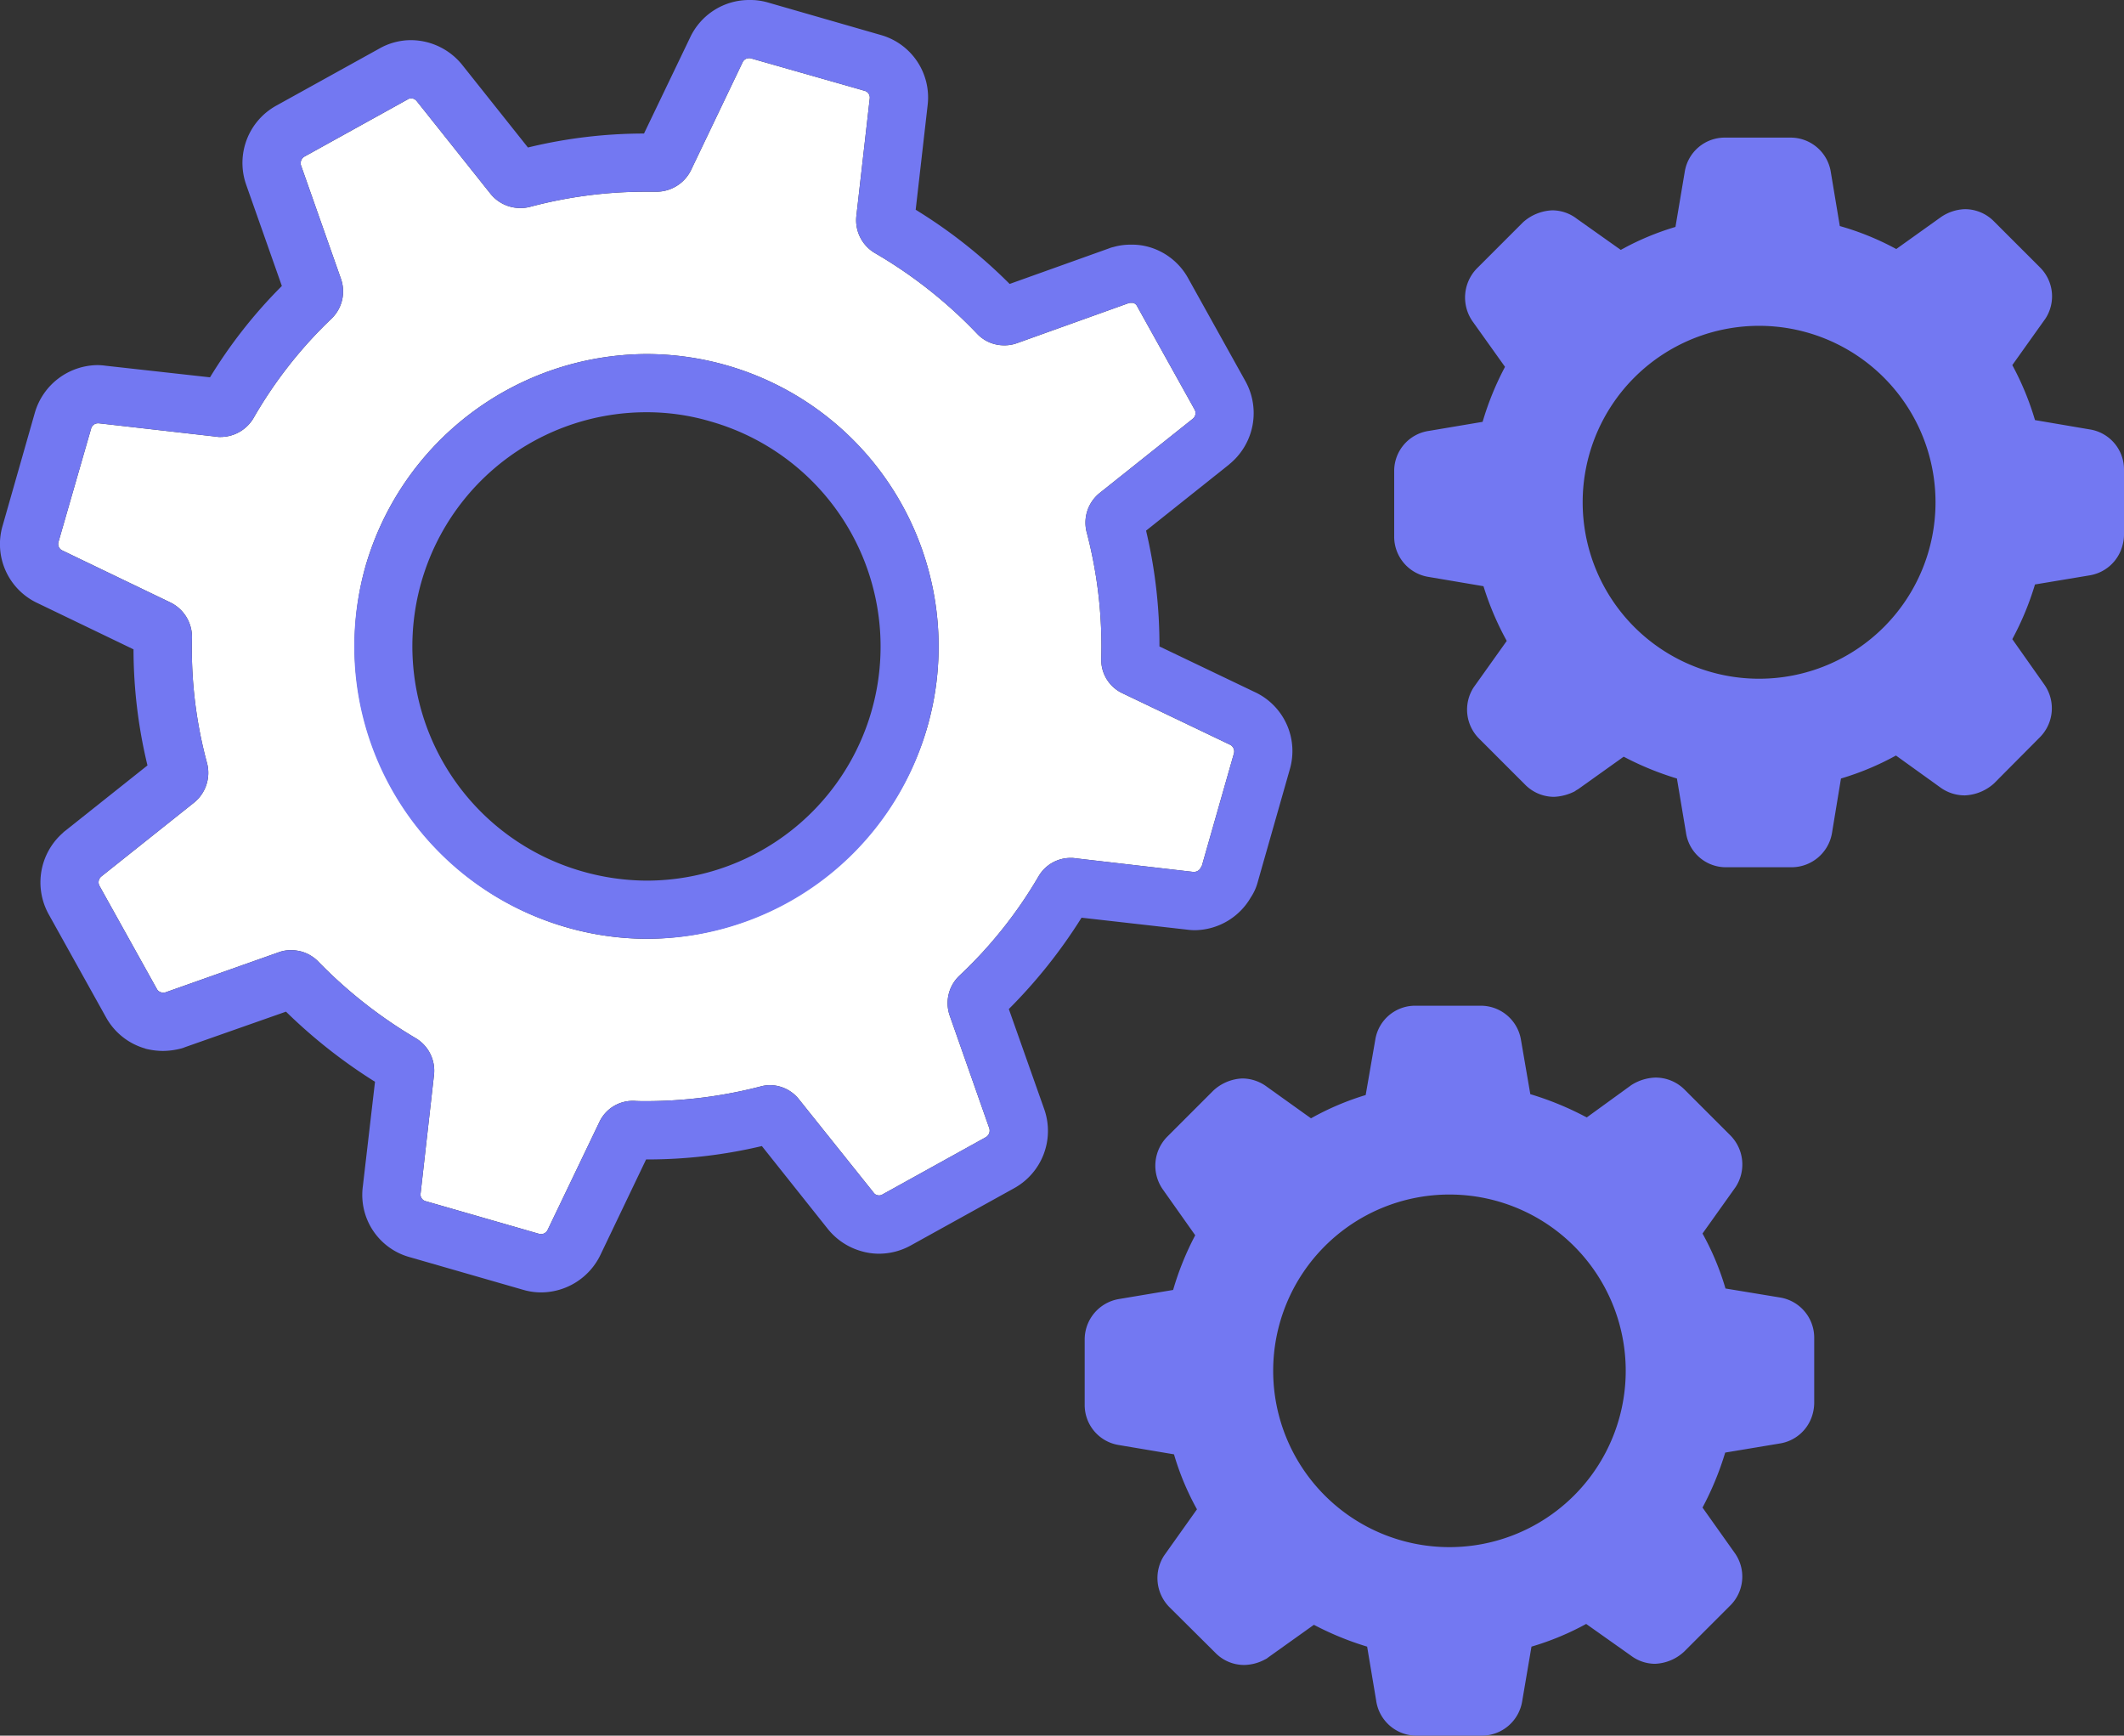
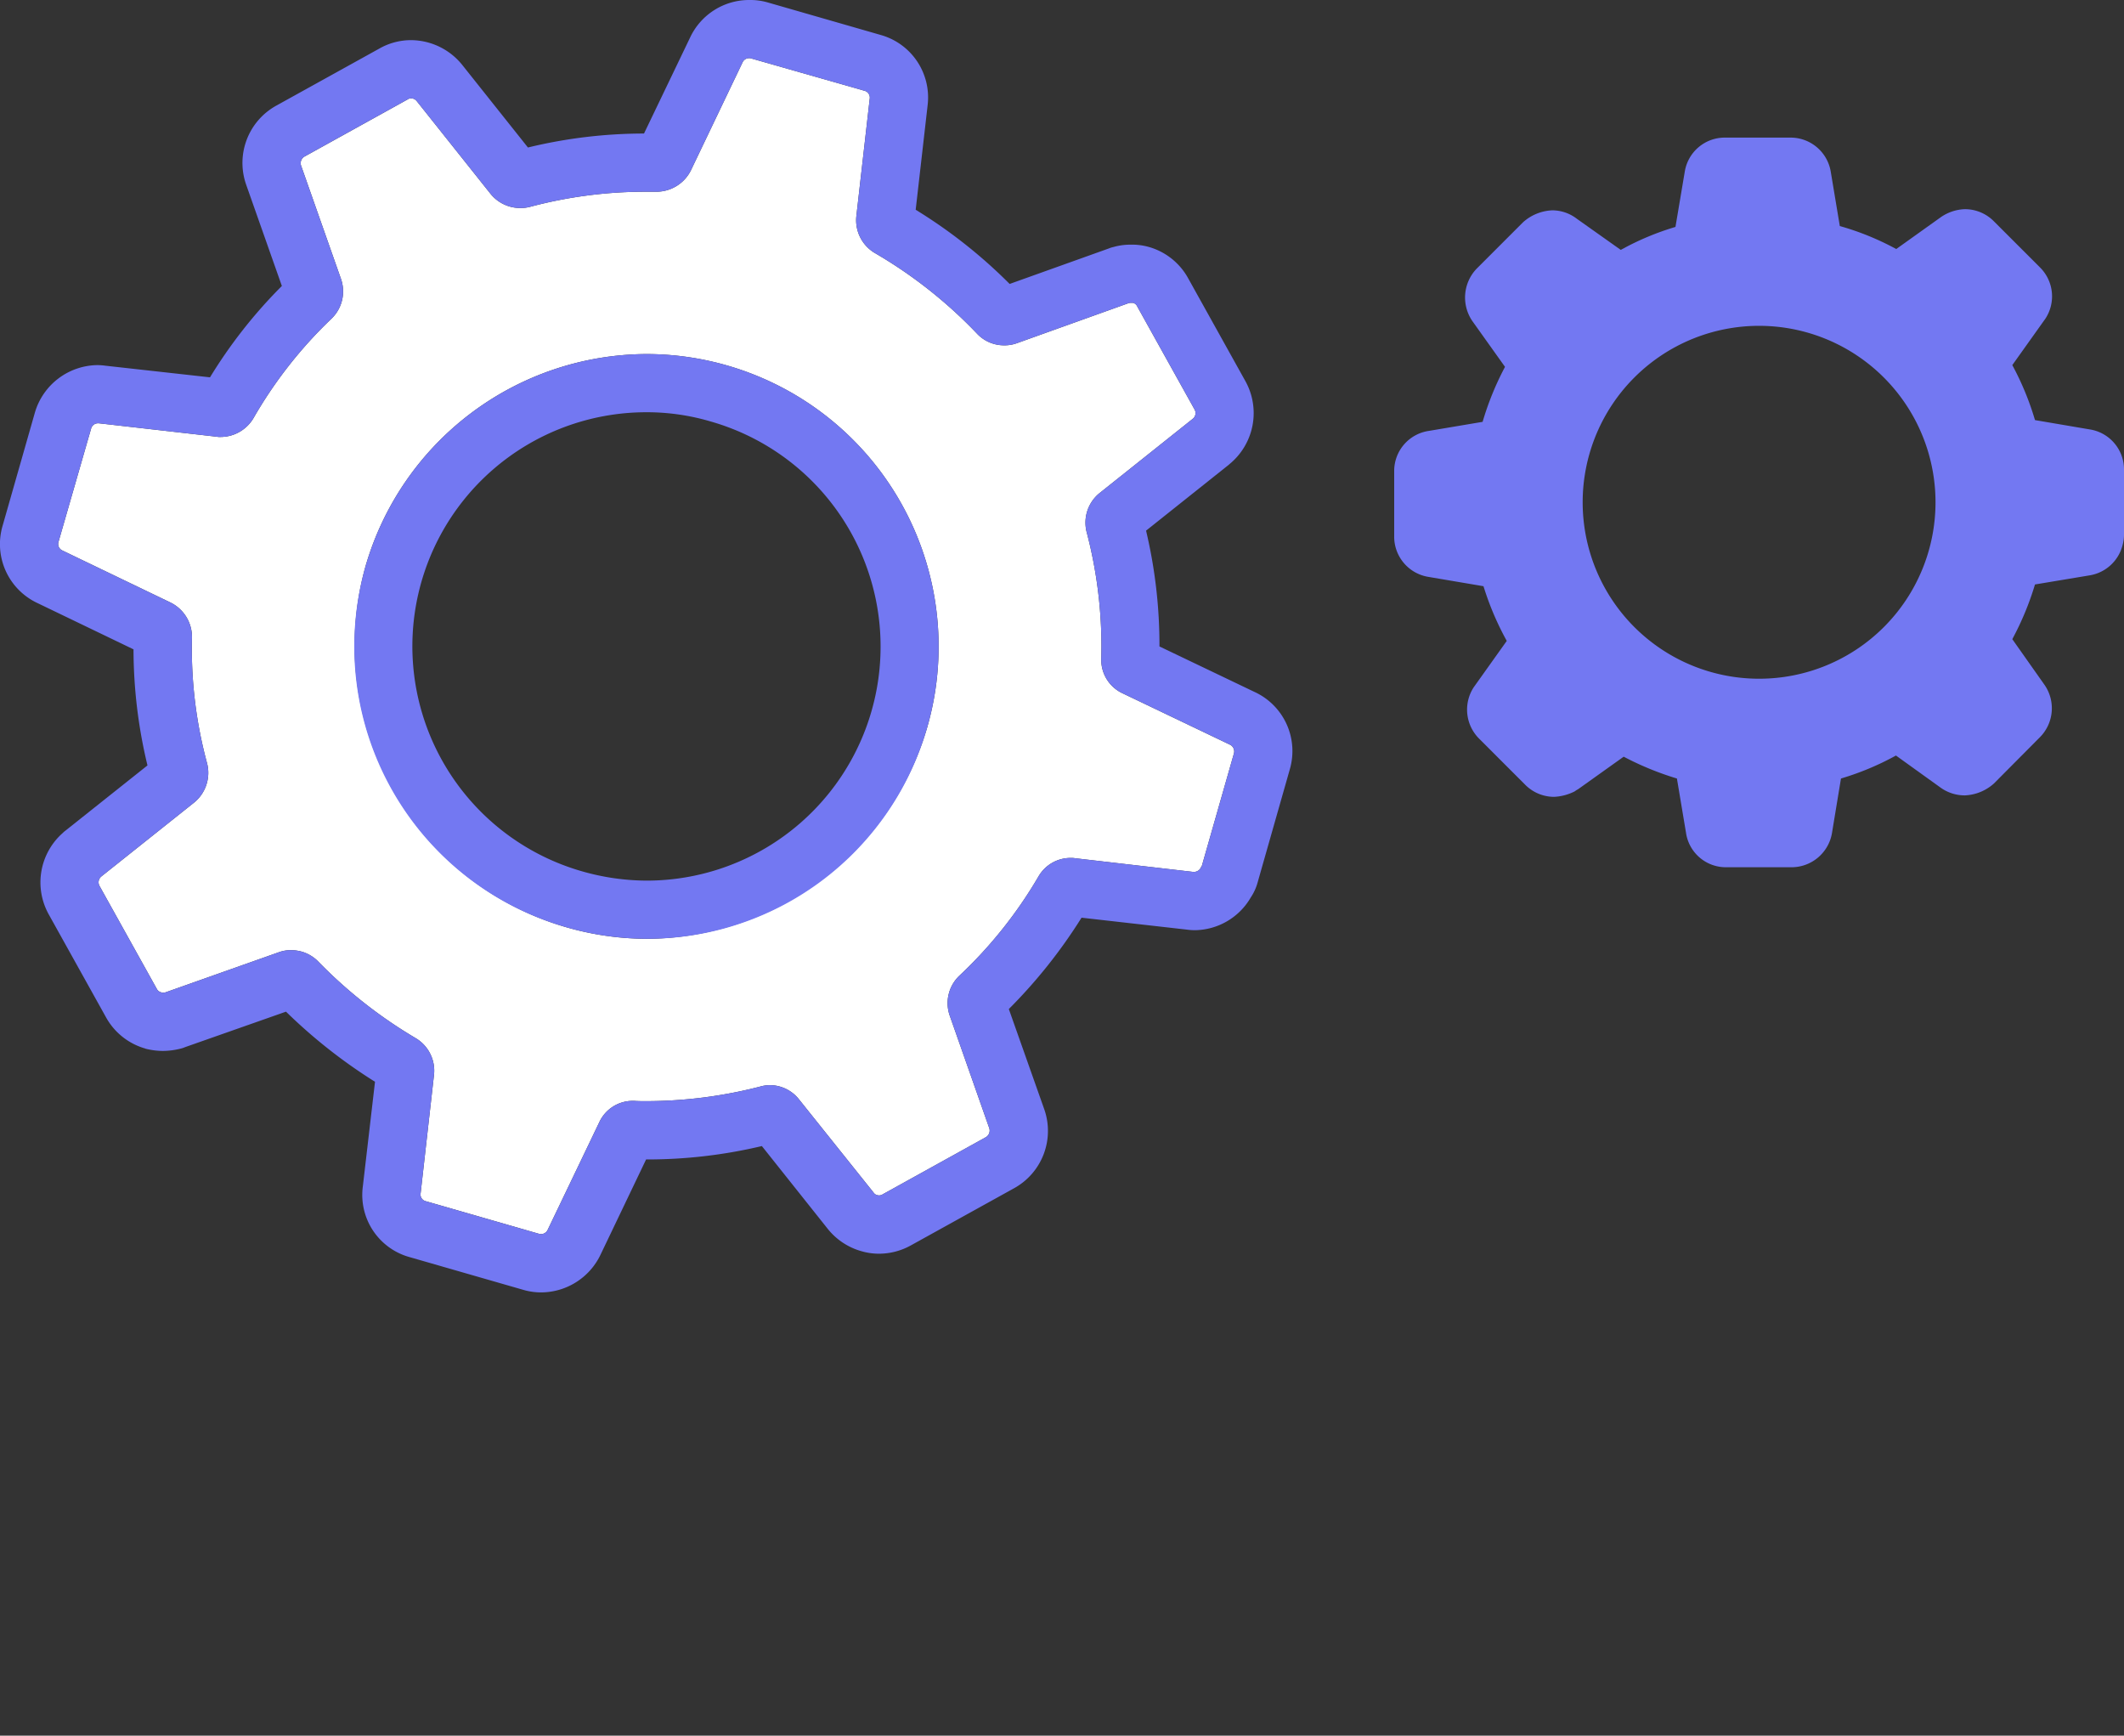
<svg xmlns="http://www.w3.org/2000/svg" width="73.02" height="59.66" viewBox="0 0 73.02 59.66">
  <rect x="0" y="0" width="73.02" height="59.66" fill="#333333" stroke="none" />
  <g transform="translate(-215.268 -14.056)">
    <path d="M269.518,41.186a.673.673,0,0,0-.11.07,1.745,1.745,0,0,1-.71.19,1.4,1.4,0,0,1-1-.42l-1.58-1.58a1.409,1.409,0,0,1-.19-1.76l1.14-1.6a10.022,10.022,0,0,1-.8-1.88l-1.89-.32a1.4,1.4,0,0,1-1.18-1.39v-2.24a1.392,1.392,0,0,1,1.2-1.39l1.84-.31a10.117,10.117,0,0,1,.77-1.89l-1.12-1.57a1.433,1.433,0,0,1,.15-1.81l1.59-1.59a1.6,1.6,0,0,1,1-.41,1.387,1.387,0,0,1,.85.29l1.51,1.07a9.366,9.366,0,0,1,1.88-.79l.32-1.9a1.392,1.392,0,0,1,1.39-1.17h2.24a1.4,1.4,0,0,1,1.39,1.18l.31,1.86a9.4,9.4,0,0,1,1.94.79l1.54-1.1a1.541,1.541,0,0,1,.82-.27,1.4,1.4,0,0,1,1,.42l1.58,1.58a1.4,1.4,0,0,1,.19,1.76l-1.14,1.6a9.767,9.767,0,0,1,.78,1.89l1.88.32a1.392,1.392,0,0,1,1.18,1.39v2.23a1.361,1.361,0,0,1-.05.36,1.4,1.4,0,0,1-1.15,1.04l-1.86.31a10.055,10.055,0,0,1-.78,1.88l1.1,1.56a1.412,1.412,0,0,1-.16,1.82l-1.57,1.58a1.6,1.6,0,0,1-1,.41,1.425,1.425,0,0,1-.84-.27l-1.53-1.1a9.547,9.547,0,0,1-1.89.79l-.31,1.88a1.411,1.411,0,0,1-1.4,1.17h-2.23a1.385,1.385,0,0,1-1.39-1.2l-.31-1.85a10.354,10.354,0,0,1-1.83-.75Zm12.29-9.86a6.065,6.065,0,1,0-6.06,6.06A6.062,6.062,0,0,0,281.808,31.326Z" fill="#7378f2" />
-     <path d="M258.868,71.026a.413.413,0,0,1-.11.07,1.559,1.559,0,0,1-.7.19,1.374,1.374,0,0,1-1-.41l-1.59-1.58a1.42,1.42,0,0,1-.18-1.77l1.13-1.59a9.212,9.212,0,0,1-.79-1.89l-1.9-.32a1.392,1.392,0,0,1-1.17-1.39v-2.23a1.41,1.41,0,0,1,1.19-1.4l1.85-.31a9.994,9.994,0,0,1,.76-1.88l-1.11-1.57a1.419,1.419,0,0,1,.14-1.81l1.59-1.59a1.557,1.557,0,0,1,1-.42,1.429,1.429,0,0,1,.85.29l1.51,1.08a9.4,9.4,0,0,1,1.88-.8l.33-1.9a1.386,1.386,0,0,1,1.39-1.17h2.23a1.4,1.4,0,0,1,1.39,1.18l.32,1.86a10.567,10.567,0,0,1,1.94.8l1.53-1.11a1.625,1.625,0,0,1,.83-.26,1.407,1.407,0,0,1,1,.41l1.58,1.58a1.42,1.42,0,0,1,.18,1.77l-1.14,1.6a9.3,9.3,0,0,1,.79,1.89l1.88.31a1.4,1.4,0,0,1,1.17,1.39v2.24a1.487,1.487,0,0,1-.05.36,1.394,1.394,0,0,1-1.15,1.03l-1.86.31a10.439,10.439,0,0,1-.78,1.89l1.1,1.55a1.4,1.4,0,0,1-.16,1.83l-1.57,1.57a1.557,1.557,0,0,1-1,.42,1.384,1.384,0,0,1-.83-.28l-1.54-1.09a9.427,9.427,0,0,1-1.88.78l-.32,1.88a1.407,1.407,0,0,1-1.39,1.18h-2.23a1.4,1.4,0,0,1-1.4-1.21l-.31-1.85a10.354,10.354,0,0,1-1.83-.75Zm12.29-9.86a6.06,6.06,0,1,0-6.06,6.07A6.062,6.062,0,0,0,271.158,61.166Z" fill="#7378f2" />
    <path d="M257.558,39.656a.257.257,0,0,1,.13.3l-1.11,3.89-.01-.01a.265.265,0,0,1-.24.19h-.04l-4.06-.47a.757.757,0,0,0-.15-.01,1.272,1.272,0,0,0-1.11.64,15.176,15.176,0,0,1-2.72,3.41,1.3,1.3,0,0,0-.33,1.37l1.36,3.87a.263.263,0,0,1-.12.31l-3.54,1.96a.242.242,0,0,1-.13.04c-.03,0-.05-.01-.07-.01a.226.226,0,0,1-.12-.09l-2.56-3.2a1.284,1.284,0,0,0-1.01-.49,1.257,1.257,0,0,0-.33.05,15.722,15.722,0,0,1-3.92.5c-.13,0-.27,0-.41-.01h-.05a1.265,1.265,0,0,0-1.15.74l-1.77,3.69a.253.253,0,0,1-.23.15c-.02,0-.04-.01-.07-.01l-3.89-1.12a.236.236,0,0,1-.18-.27l.46-4.07a1.3,1.3,0,0,0-.62-1.26,16.067,16.067,0,0,1-3.35-2.63,1.3,1.3,0,0,0-.58-.35,1.422,1.422,0,0,0-.36-.05,1.2,1.2,0,0,0-.42.07l-3.9,1.38a.277.277,0,0,1-.09.01.127.127,0,0,1-.06-.01.229.229,0,0,1-.15-.12l-1.97-3.54a.26.26,0,0,1,.06-.32l3.19-2.54a1.317,1.317,0,0,0,.45-1.35,15.068,15.068,0,0,1-.52-4.33,1.32,1.32,0,0,0-.74-1.2l-3.72-1.79a.245.245,0,0,1-.13-.29l1.12-3.89a.244.244,0,0,1,.23-.19h.04l4.04.46a.615.615,0,0,0,.14.01,1.317,1.317,0,0,0,1.13-.64,15.155,15.155,0,0,1,2.69-3.43,1.3,1.3,0,0,0,.32-1.37l-1.37-3.89a.263.263,0,0,1,.12-.31l3.54-1.96a.213.213,0,0,1,.12-.04c.03,0,.05.01.07.01a.254.254,0,0,1,.13.09l2.54,3.19a1.309,1.309,0,0,0,1.02.48,1.242,1.242,0,0,0,.33-.04,15.386,15.386,0,0,1,3.94-.52h.4a1.325,1.325,0,0,0,1.19-.73l1.78-3.72a.244.244,0,0,1,.23-.14.17.17,0,0,1,.07.01l3.89,1.11a.242.242,0,0,1,.18.27l-.46,4.04a1.311,1.311,0,0,0,.64,1.27,15.843,15.843,0,0,1,3.5,2.76,1.273,1.273,0,0,0,.94.41,1.251,1.251,0,0,0,.43-.07l3.85-1.38a.277.277,0,0,1,.09-.01h.06a.221.221,0,0,1,.15.13l1.97,3.54a.25.25,0,0,1-.07.32l-3.2,2.55a1.306,1.306,0,0,0-.44,1.35,15.411,15.411,0,0,1,.5,4.33,1.268,1.268,0,0,0,.73,1.2Zm-10.41-.61a10.052,10.052,0,0,0-9.66-12.82,10.1,10.1,0,0,0-9.65,7.28,10.081,10.081,0,0,0,9.66,12.82A10.089,10.089,0,0,0,247.148,39.046Z" fill="#fff" />
    <path d="M235.278,44.006a8.161,8.161,0,0,0,2.22.32,8.045,8.045,0,0,0,2.21-15.78,7.741,7.741,0,0,0-2.22-.32,8.045,8.045,0,0,0-2.21,15.78Zm-7.44-10.5a10.1,10.1,0,0,1,9.65-7.28,10.051,10.051,0,0,1,9.66,12.82,10,10,0,0,1-12.42,6.88,10.034,10.034,0,0,1-6.89-12.42Z" fill="#7378f2" />
    <path d="M221.938,41.646l-3.19,2.54a.26.26,0,0,0-.06.32l1.97,3.54a.229.229,0,0,0,.15.12.127.127,0,0,0,.06.01.277.277,0,0,0,.09-.01l3.9-1.38a1.2,1.2,0,0,1,.42-.07,1.422,1.422,0,0,1,.36.05,1.3,1.3,0,0,1,.58.35,16.067,16.067,0,0,0,3.35,2.63,1.3,1.3,0,0,1,.62,1.26l-.46,4.07a.236.236,0,0,0,.18.27l3.89,1.12c.03,0,.05.01.07.01a.253.253,0,0,0,.23-.15l1.77-3.69a1.265,1.265,0,0,1,1.15-.74h.05c.14.01.28.01.41.01a15.722,15.722,0,0,0,3.92-.5,1.257,1.257,0,0,1,.33-.05,1.284,1.284,0,0,1,1.01.49l2.56,3.2a.226.226,0,0,0,.12.09c.02,0,.04.01.07.01a.242.242,0,0,0,.13-.04l3.54-1.96a.263.263,0,0,0,.12-.31l-1.36-3.87a1.3,1.3,0,0,1,.33-1.37,15.176,15.176,0,0,0,2.72-3.41,1.272,1.272,0,0,1,1.11-.64.757.757,0,0,1,.15.01l4.06.47h.04a.265.265,0,0,0,.24-.19l.01.01,1.11-3.89a.257.257,0,0,0-.13-.3l-3.7-1.77a1.268,1.268,0,0,1-.73-1.2,15.411,15.411,0,0,0-.5-4.33,1.306,1.306,0,0,1,.44-1.35l3.2-2.55a.25.25,0,0,0,.07-.32l-1.97-3.54a.221.221,0,0,0-.15-.13h-.06a.277.277,0,0,0-.09.01l-3.85,1.38a1.251,1.251,0,0,1-.43.07,1.273,1.273,0,0,1-.94-.41,15.843,15.843,0,0,0-3.5-2.76,1.311,1.311,0,0,1-.64-1.27l.46-4.04a.242.242,0,0,0-.18-.27l-3.89-1.11a.17.17,0,0,0-.07-.01.244.244,0,0,0-.23.14l-1.78,3.72a1.325,1.325,0,0,1-1.19.73h-.4a15.386,15.386,0,0,0-3.94.52,1.242,1.242,0,0,1-.33.04,1.309,1.309,0,0,1-1.02-.48l-2.54-3.19a.254.254,0,0,0-.13-.09c-.02,0-.04-.01-.07-.01a.213.213,0,0,0-.12.04l-3.54,1.96a.263.263,0,0,0-.12.31l1.37,3.89a1.3,1.3,0,0,1-.32,1.37,15.155,15.155,0,0,0-2.69,3.43,1.317,1.317,0,0,1-1.13.64.615.615,0,0,1-.14-.01l-4.04-.46h-.04a.244.244,0,0,0-.23.19l-1.12,3.89a.245.245,0,0,0,.13.29l3.72,1.79a1.32,1.32,0,0,1,.74,1.2,15.068,15.068,0,0,0,.52,4.33A1.317,1.317,0,0,1,221.938,41.646Zm-1.68,8.45a2.242,2.242,0,0,1-1.35-1.08l-1.97-3.54a2.263,2.263,0,0,1,.49-2.79.572.572,0,0,1,.08-.07l2.83-2.25a17.067,17.067,0,0,1-.48-3.99l-3.28-1.58a2.237,2.237,0,0,1-1.22-2.67l1.11-3.89a2.268,2.268,0,0,1,2.16-1.63,2.112,2.112,0,0,1,.26.02l3.6.4a16.853,16.853,0,0,1,2.47-3.14l-1.23-3.49a2.25,2.25,0,0,1,1.04-2.71l3.54-1.96a2.2,2.2,0,0,1,1.09-.29,2.276,2.276,0,0,1,1.76.85l2.26,2.84a16.941,16.941,0,0,1,3.99-.48l1.58-3.29a2.24,2.24,0,0,1,2.04-1.3,2.154,2.154,0,0,1,.62.08l3.89,1.12a2.23,2.23,0,0,1,1.62,2.42l-.41,3.59a17.359,17.359,0,0,1,3.23,2.55l3.41-1.22a.983.983,0,0,1,.16-.05,2.132,2.132,0,0,1,.61-.08,2.087,2.087,0,0,1,.61.08,2.242,2.242,0,0,1,1.35,1.08l1.97,3.54a2.263,2.263,0,0,1-.49,2.79c-.02.02-.05.04-.08.07l-2.85,2.27a16.992,16.992,0,0,1,.46,3.98l3.26,1.56a2.237,2.237,0,0,1,1.22,2.67L258.5,44.4a1.752,1.752,0,0,1-.23.5,2.253,2.253,0,0,1-1.94,1.13,2.112,2.112,0,0,1-.26-.02l-3.62-.41a17.784,17.784,0,0,1-2.5,3.14l1.22,3.45a2.25,2.25,0,0,1-1.04,2.71l-3.54,1.96a2.261,2.261,0,0,1-1.1.29,2.163,2.163,0,0,1-.62-.09,2.268,2.268,0,0,1-1.15-.77l-2.26-2.84a17.053,17.053,0,0,1-3.98.46l-1.56,3.26a2.274,2.274,0,0,1-2.05,1.31,2.163,2.163,0,0,1-.62-.09l-3.89-1.12a2.218,2.218,0,0,1-1.62-2.42l.42-3.61a18.133,18.133,0,0,1-3.06-2.41l-3.47,1.22a.88.88,0,0,1-.15.05,2.554,2.554,0,0,1-.61.08A2.489,2.489,0,0,1,220.258,50.1Z" fill="#7378f2" />
  </g>
</svg>